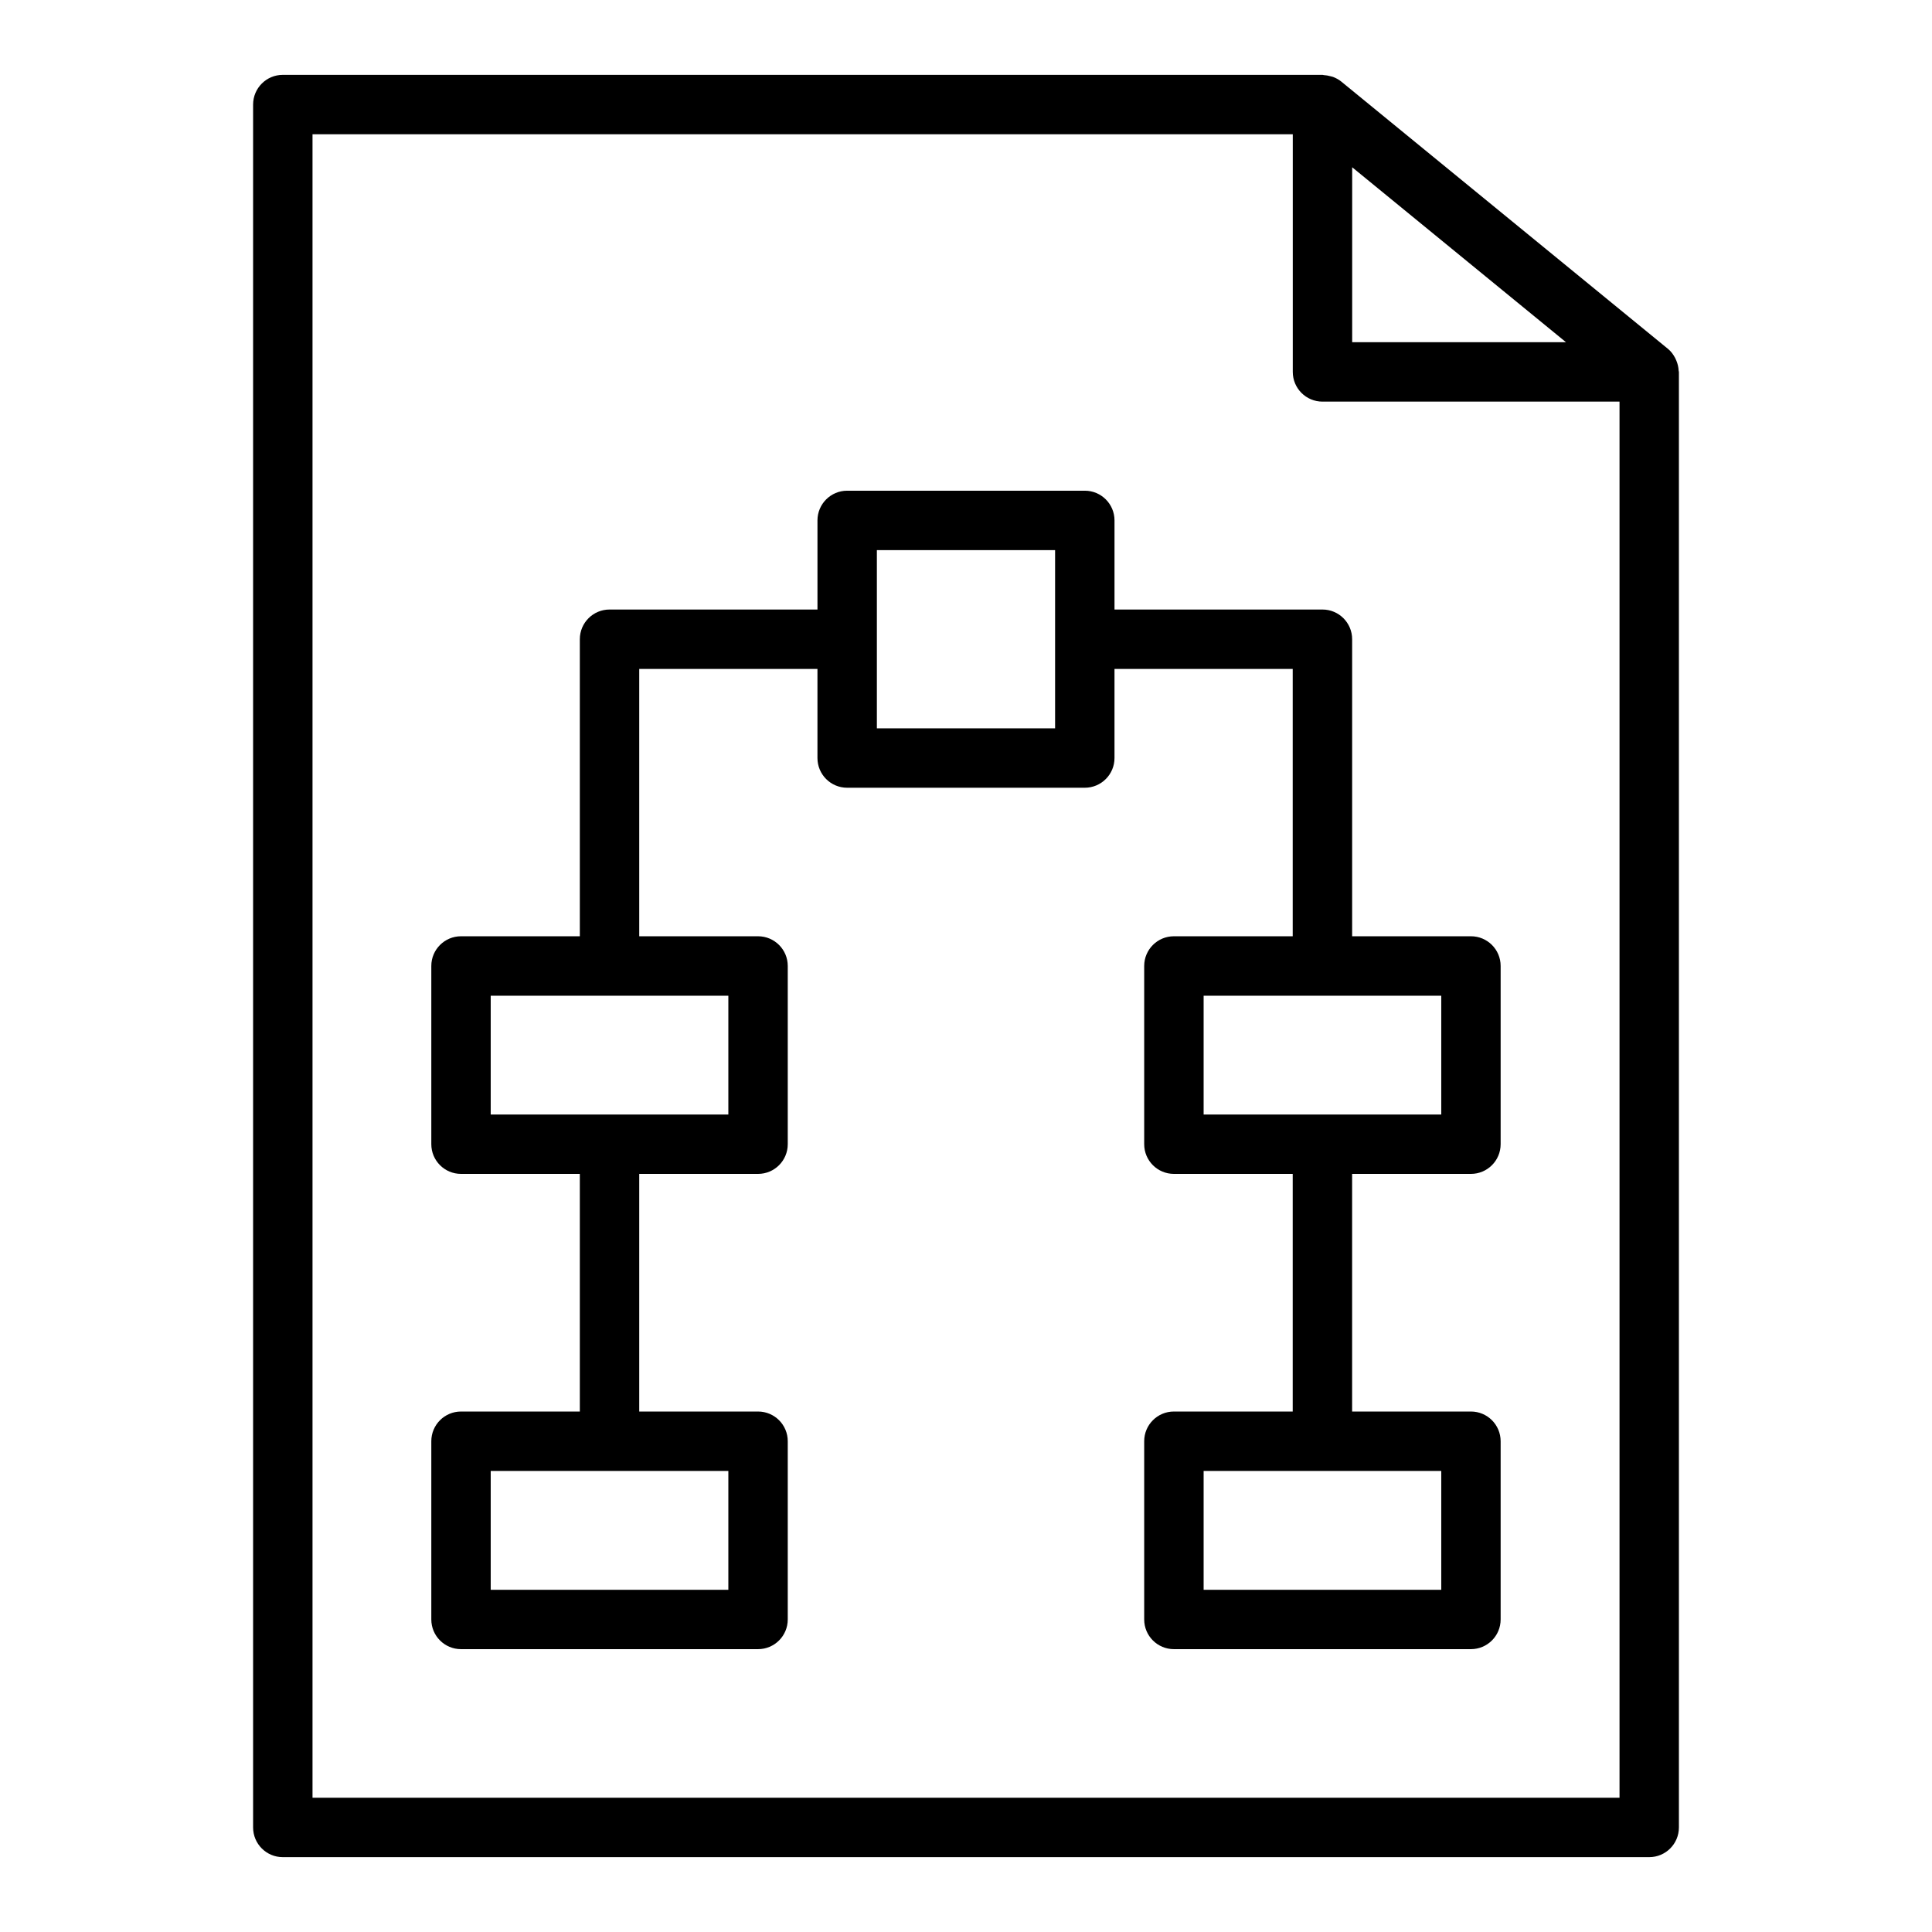
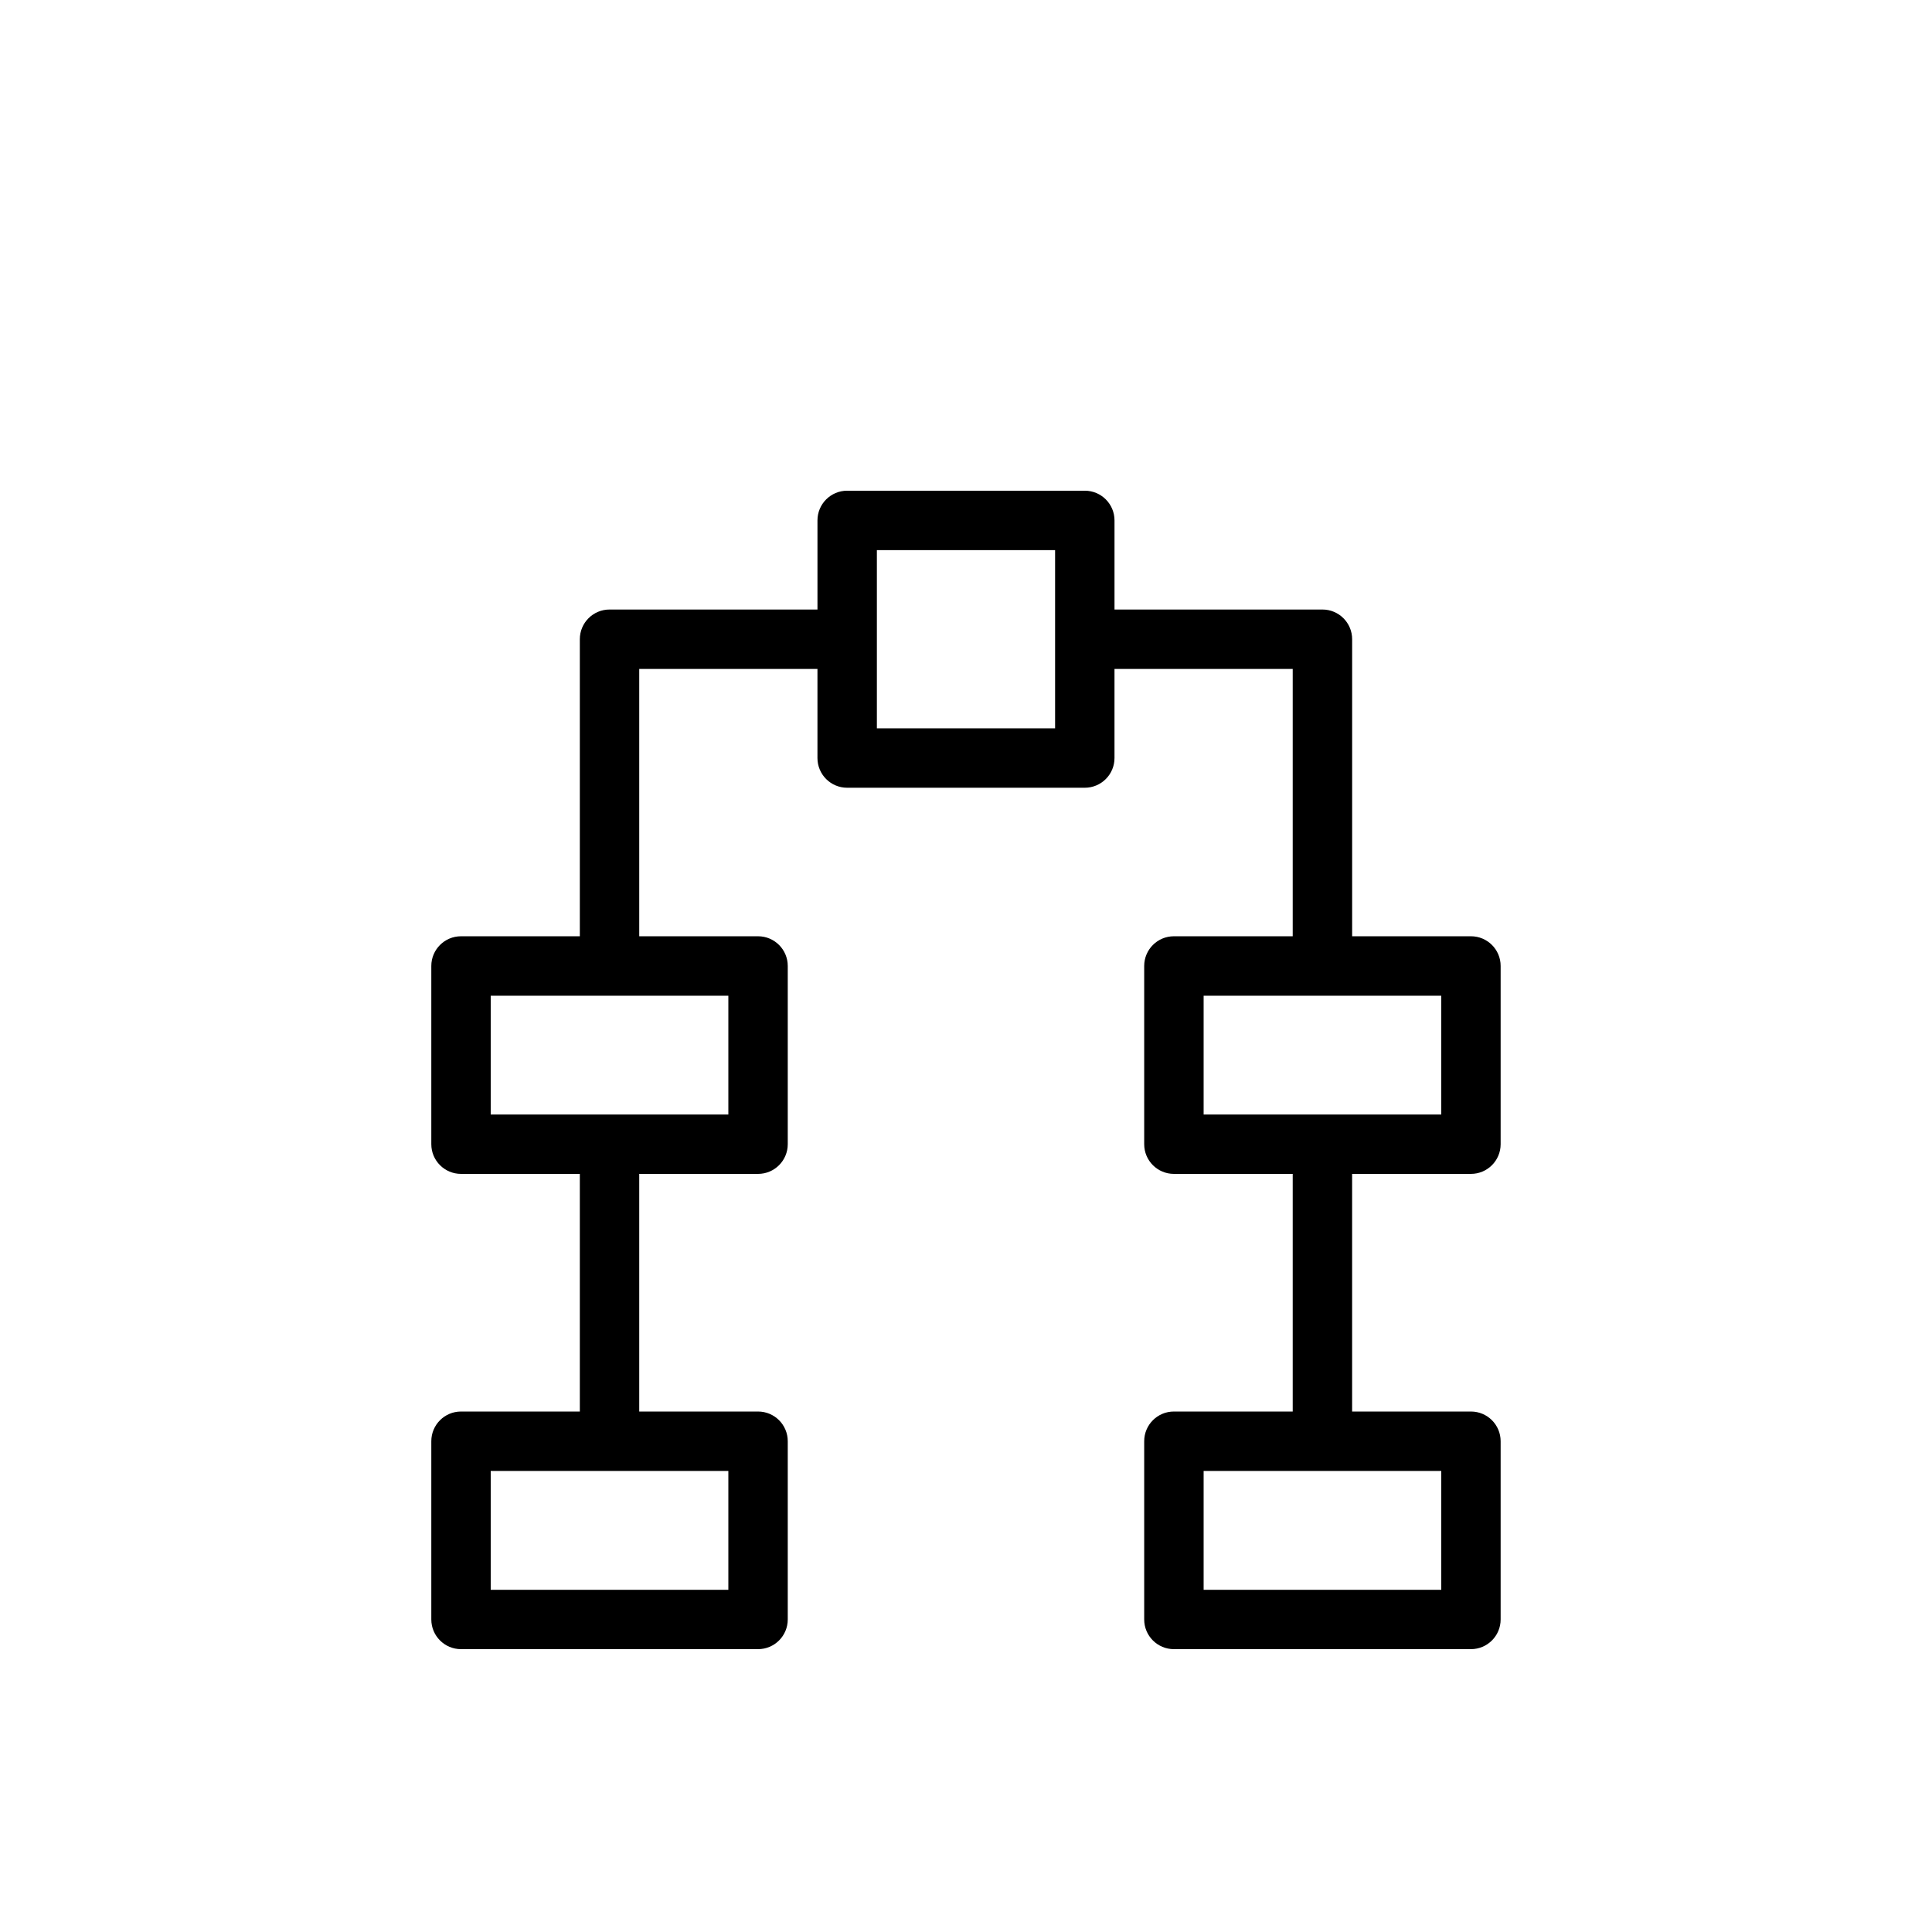
<svg xmlns="http://www.w3.org/2000/svg" fill="#000000" width="800px" height="800px" version="1.1" viewBox="144 144 512 512">
  <g>
-     <path d="m588.86 242.24c-0.039-0.91-0.246-1.785-0.59-2.625-0.102-0.25-0.195-0.48-0.32-0.715-0.48-0.906-1.074-1.758-1.902-2.434l-86.594-70.848c-0.66-0.539-1.398-0.93-2.168-1.227-0.23-0.09-0.465-0.121-0.703-0.188-0.574-0.16-1.145-0.273-1.738-0.301-0.129-0.008-0.25-0.066-0.379-0.066h-275.52c-4.348 0-7.871 3.527-7.871 7.875v456.58c0 4.352 3.523 7.871 7.871 7.871h362.11c4.348 0 7.871-3.519 7.871-7.871v-385.73c0-0.113-0.066-0.211-0.07-0.32zm-86.52-53.914 13.68 11.191 42.984 35.172h-56.664zm-275.52 432.09v-440.83h259.78v62.977c0 4.348 3.523 7.871 7.871 7.871h78.719v369.98z" />
    <path d="m533.82 392.12h-31.488v-78.719c0-4.348-3.523-7.871-7.871-7.871h-55.105v-23.617c0-4.348-3.523-7.871-7.871-7.871h-62.977c-4.348 0-7.871 3.523-7.871 7.871v23.617h-55.105c-4.348 0-7.871 3.523-7.871 7.871v78.719h-31.488c-4.348 0-7.871 3.523-7.871 7.871v47.23c0 4.352 3.523 7.871 7.871 7.871h31.488v62.977h-31.488c-4.348 0-7.871 3.519-7.871 7.871v47.23c0 4.352 3.523 7.871 7.871 7.871h78.719c4.348 0 7.871-3.519 7.871-7.871v-47.23c0-4.352-3.523-7.871-7.871-7.871h-31.488v-62.977h31.488c4.348 0 7.871-3.519 7.871-7.871v-47.23c0-4.348-3.523-7.871-7.871-7.871h-31.488v-70.848h47.23v23.617c0 4.348 3.523 7.871 7.871 7.871h62.977c4.348 0 7.871-3.523 7.871-7.871v-23.617h47.23v70.848h-31.488c-4.348 0-7.871 3.523-7.871 7.871v47.23c0 4.352 3.523 7.871 7.871 7.871h31.488v62.977h-31.488c-4.348 0-7.871 3.519-7.871 7.871v47.23c0 4.352 3.523 7.871 7.871 7.871h78.719c4.348 0 7.871-3.519 7.871-7.871v-47.23c0-4.352-3.523-7.871-7.871-7.871h-31.488v-62.977h31.488c4.348 0 7.871-3.519 7.871-7.871v-47.23c0.008-4.344-3.516-7.871-7.863-7.871zm-196.8 173.19h-62.977v-31.488h62.977zm0-125.95h-62.977v-31.488h62.977zm86.59-102.34h-47.23v-47.23h47.23zm102.34 228.29h-62.977v-31.488h62.977zm0-125.95h-62.977v-31.488h62.977z" />
  </g>
</svg>